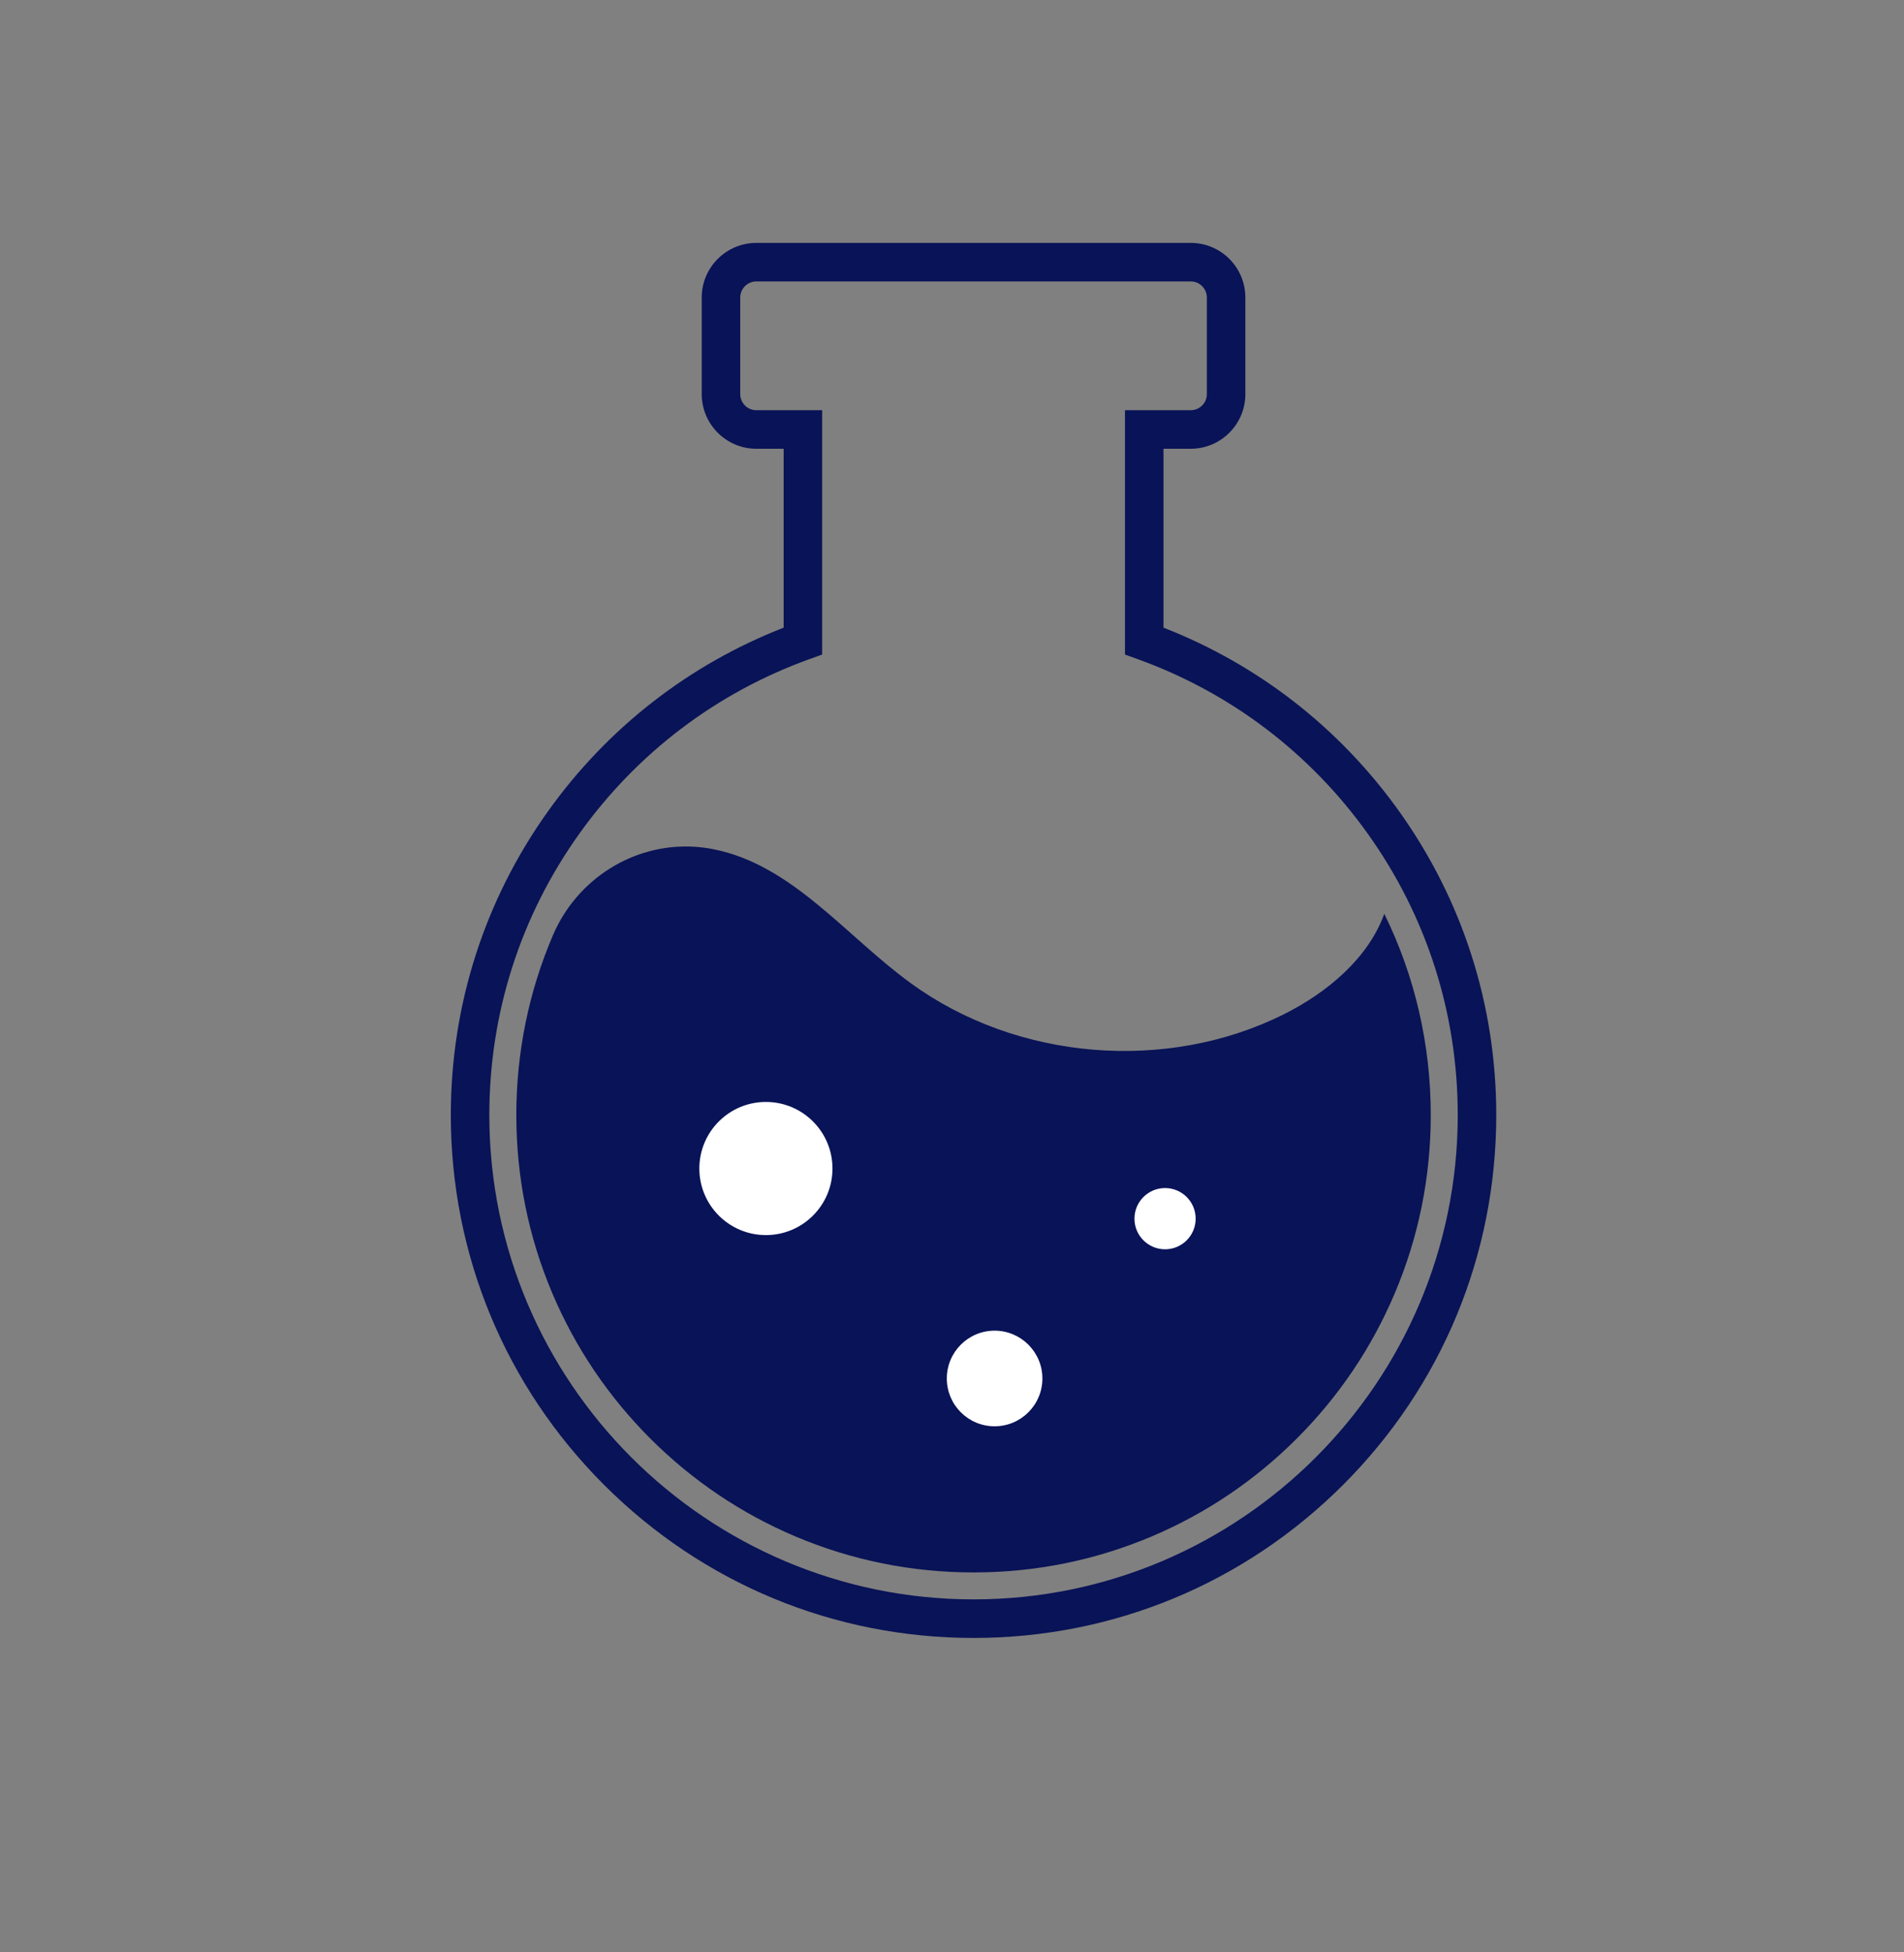
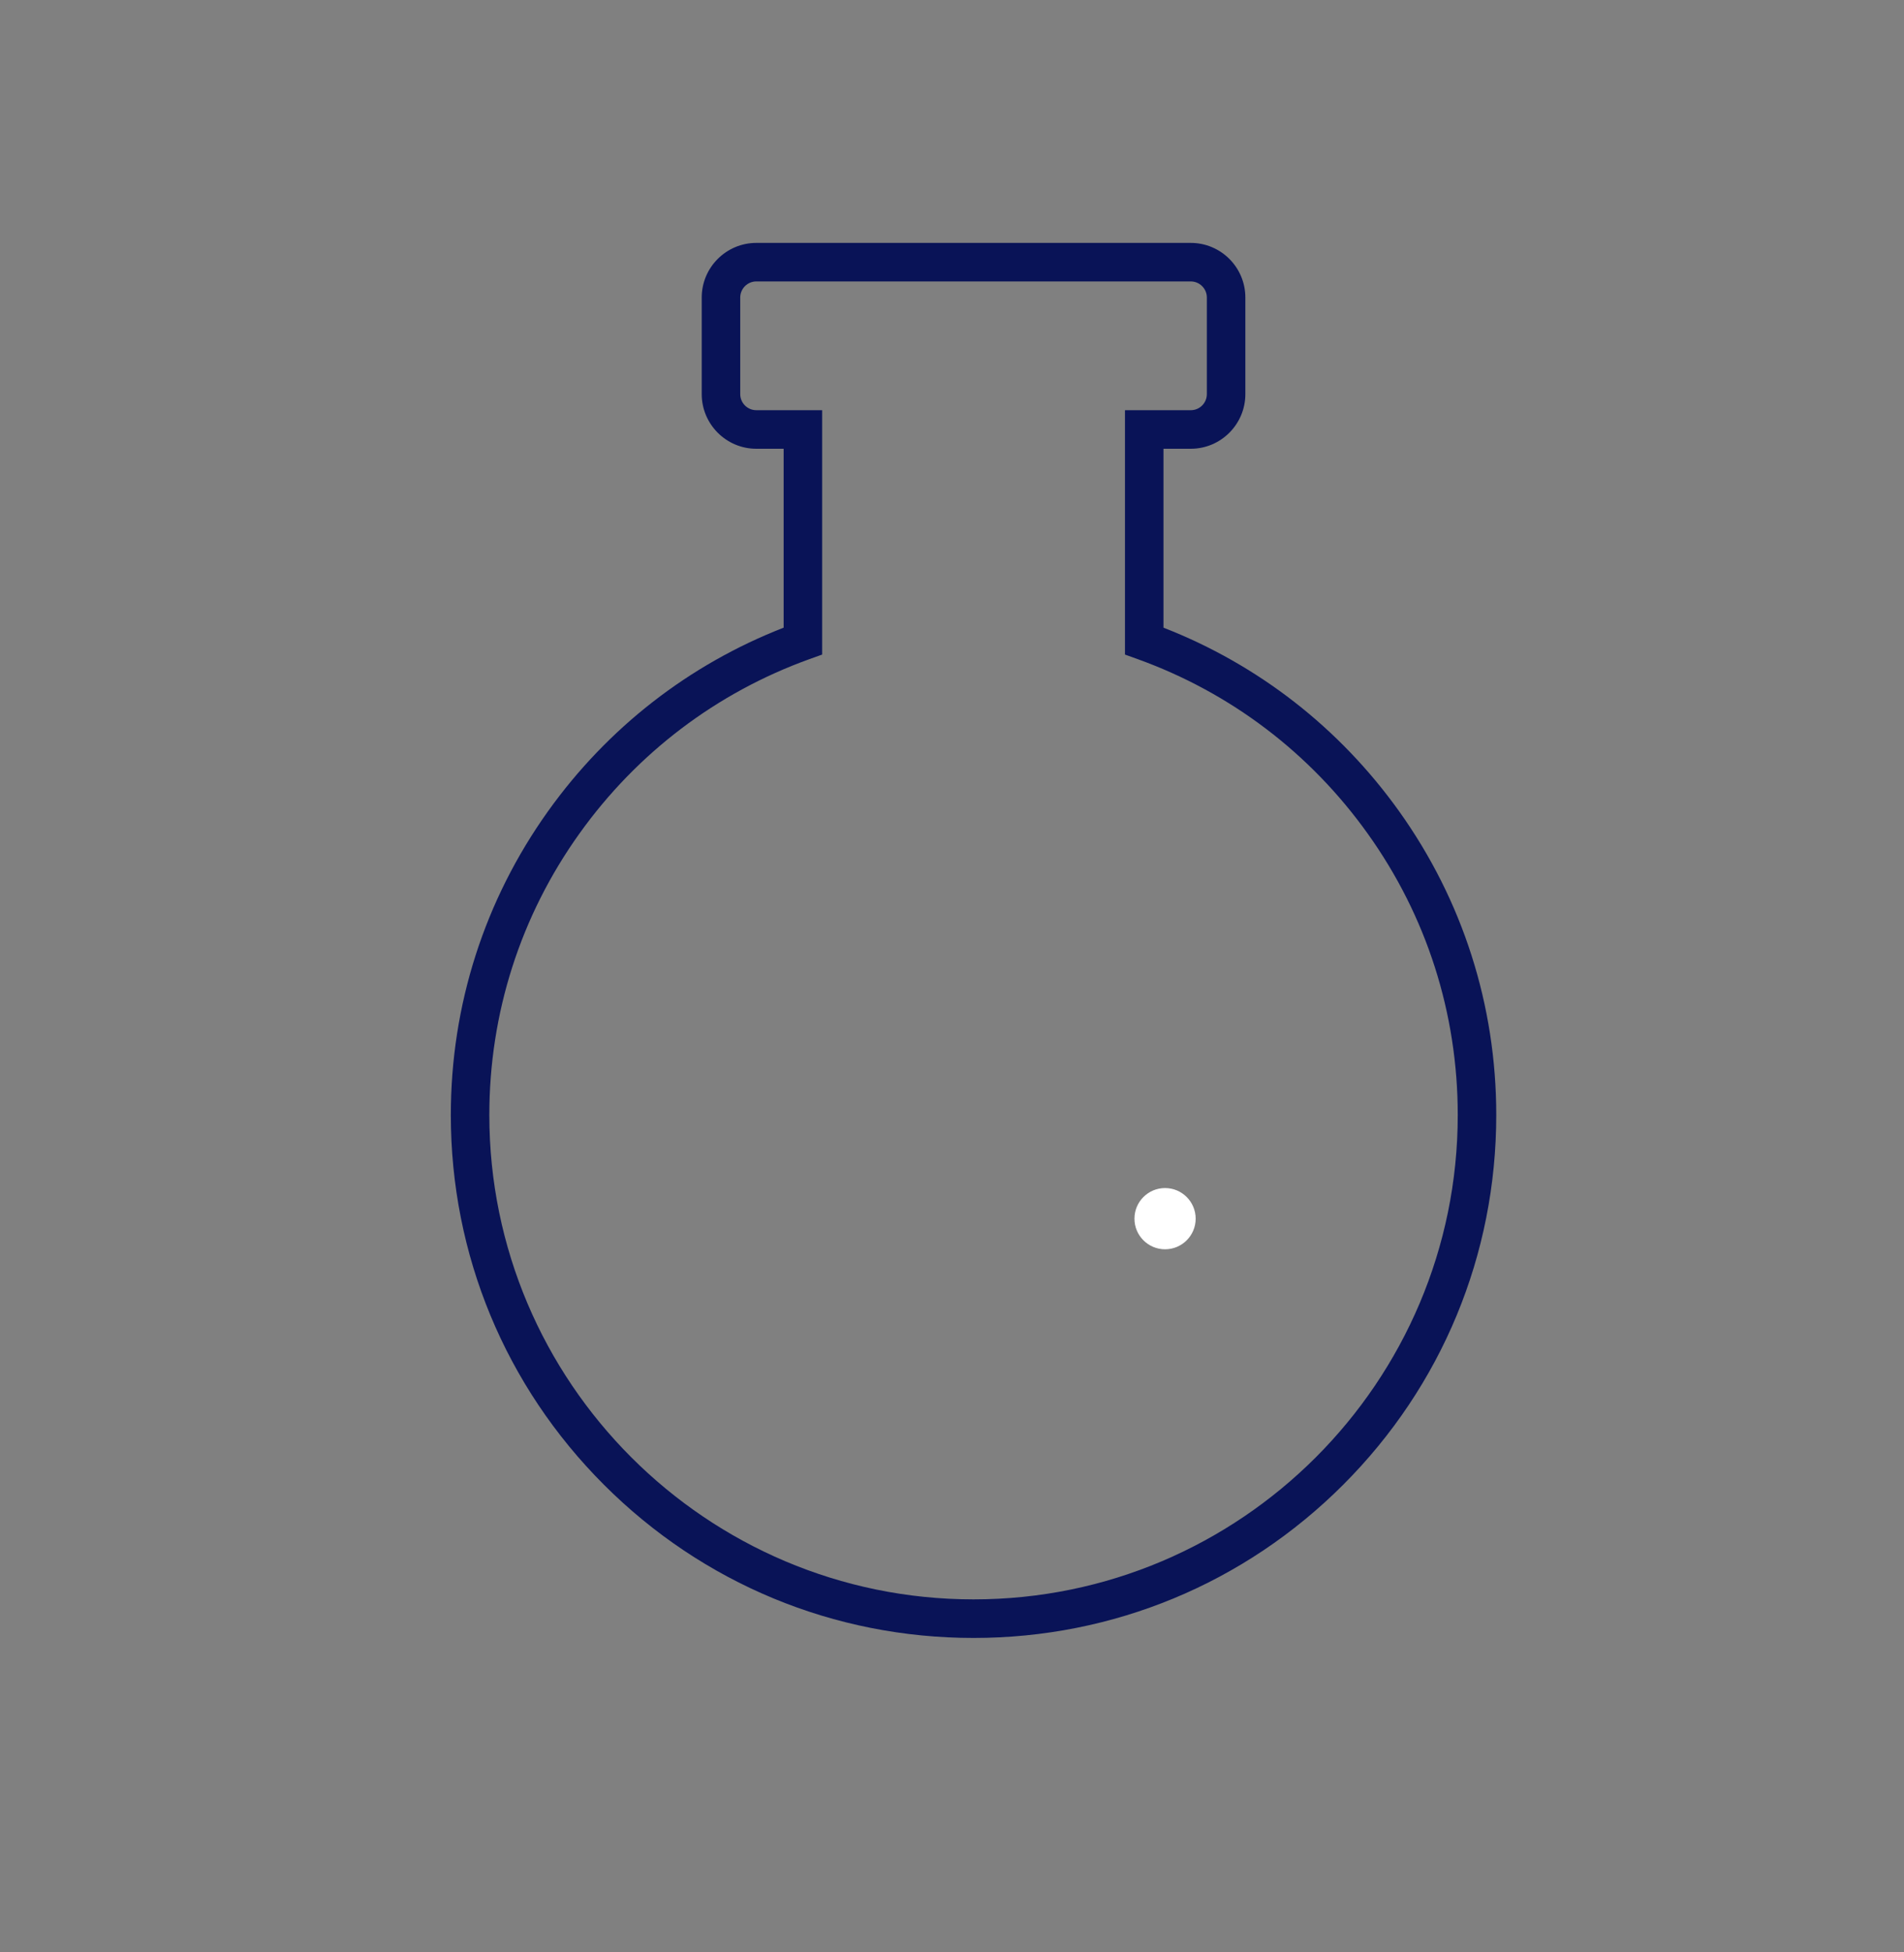
<svg xmlns="http://www.w3.org/2000/svg" width="40" height="41" viewBox="0 0 40 41" fill="none">
  <rect x="0" y="0" width="40" height="41" fill="#808080" stroke="none" />
  <path d="M20.453 34.397C17.519 34.397 14.762 33.254 12.688 31.18C10.614 29.106 9.471 26.348 9.471 23.415C9.471 21.11 10.178 18.904 11.514 17.035C12.765 15.285 14.472 13.957 16.463 13.181V9.424H15.889C15.257 9.424 14.742 8.909 14.742 8.276V6.248C14.742 5.615 15.257 5.101 15.889 5.101H25.016C25.649 5.101 26.163 5.615 26.163 6.248V8.276C26.163 8.909 25.649 9.424 25.016 9.424H24.443V13.181C26.433 13.957 28.14 15.285 29.392 17.035C30.728 18.904 31.434 21.11 31.434 23.415C31.434 26.348 30.292 29.106 28.218 31.18C26.144 33.254 23.386 34.397 20.453 34.397ZM15.889 5.91C15.703 5.91 15.551 6.062 15.551 6.248V8.276C15.551 8.463 15.703 8.614 15.889 8.614H17.272V13.746L17.004 13.842C15.054 14.545 13.383 15.812 12.172 17.506C10.934 19.236 10.28 21.28 10.28 23.415C10.28 29.024 14.844 33.587 20.453 33.587C26.062 33.587 30.625 29.024 30.625 23.415C30.625 21.28 29.971 19.236 28.733 17.506C27.522 15.812 25.851 14.545 23.901 13.842L23.634 13.746V8.614H25.016C25.203 8.614 25.354 8.463 25.354 8.276V6.248C25.354 6.062 25.203 5.91 25.016 5.91H15.889Z" fill="#091357" />
-   <path d="M30.058 23.416C30.058 24.713 29.805 25.971 29.304 27.154C28.82 28.298 28.128 29.325 27.245 30.208C26.363 31.09 25.335 31.783 24.191 32.267C23.007 32.767 21.75 33.021 20.453 33.021C19.156 33.021 17.898 32.767 16.714 32.267C15.57 31.783 14.543 31.09 13.66 30.208C12.778 29.325 12.085 28.298 11.601 27.154C11.101 25.971 10.847 24.713 10.847 23.416C10.847 22.1 11.11 20.821 11.617 19.638C12.122 18.459 13.31 17.703 14.591 17.782C14.721 17.79 14.851 17.806 14.98 17.832C16.641 18.156 17.766 19.653 19.135 20.648C21.363 22.269 24.503 22.53 26.969 21.301C27.88 20.846 28.743 20.126 29.082 19.19C29.724 20.496 30.058 21.932 30.058 23.416Z" fill="#091357" />
-   <path d="M16.09 25.937C16.863 25.937 17.489 25.311 17.489 24.539C17.489 23.767 16.863 23.141 16.09 23.141C15.318 23.141 14.692 23.767 14.692 24.539C14.692 25.311 15.318 25.937 16.09 25.937Z" fill="white" />
-   <path d="M20.895 29.952C21.449 29.952 21.899 29.503 21.899 28.948C21.899 28.394 21.449 27.944 20.895 27.944C20.34 27.944 19.891 28.394 19.891 28.948C19.891 29.503 20.34 29.952 20.895 29.952Z" fill="white" />
  <path d="M24.476 26.235C24.831 26.235 25.119 25.947 25.119 25.592C25.119 25.237 24.831 24.949 24.476 24.949C24.121 24.949 23.833 25.237 23.833 25.592C23.833 25.947 24.121 26.235 24.476 26.235Z" fill="white" />
</svg>